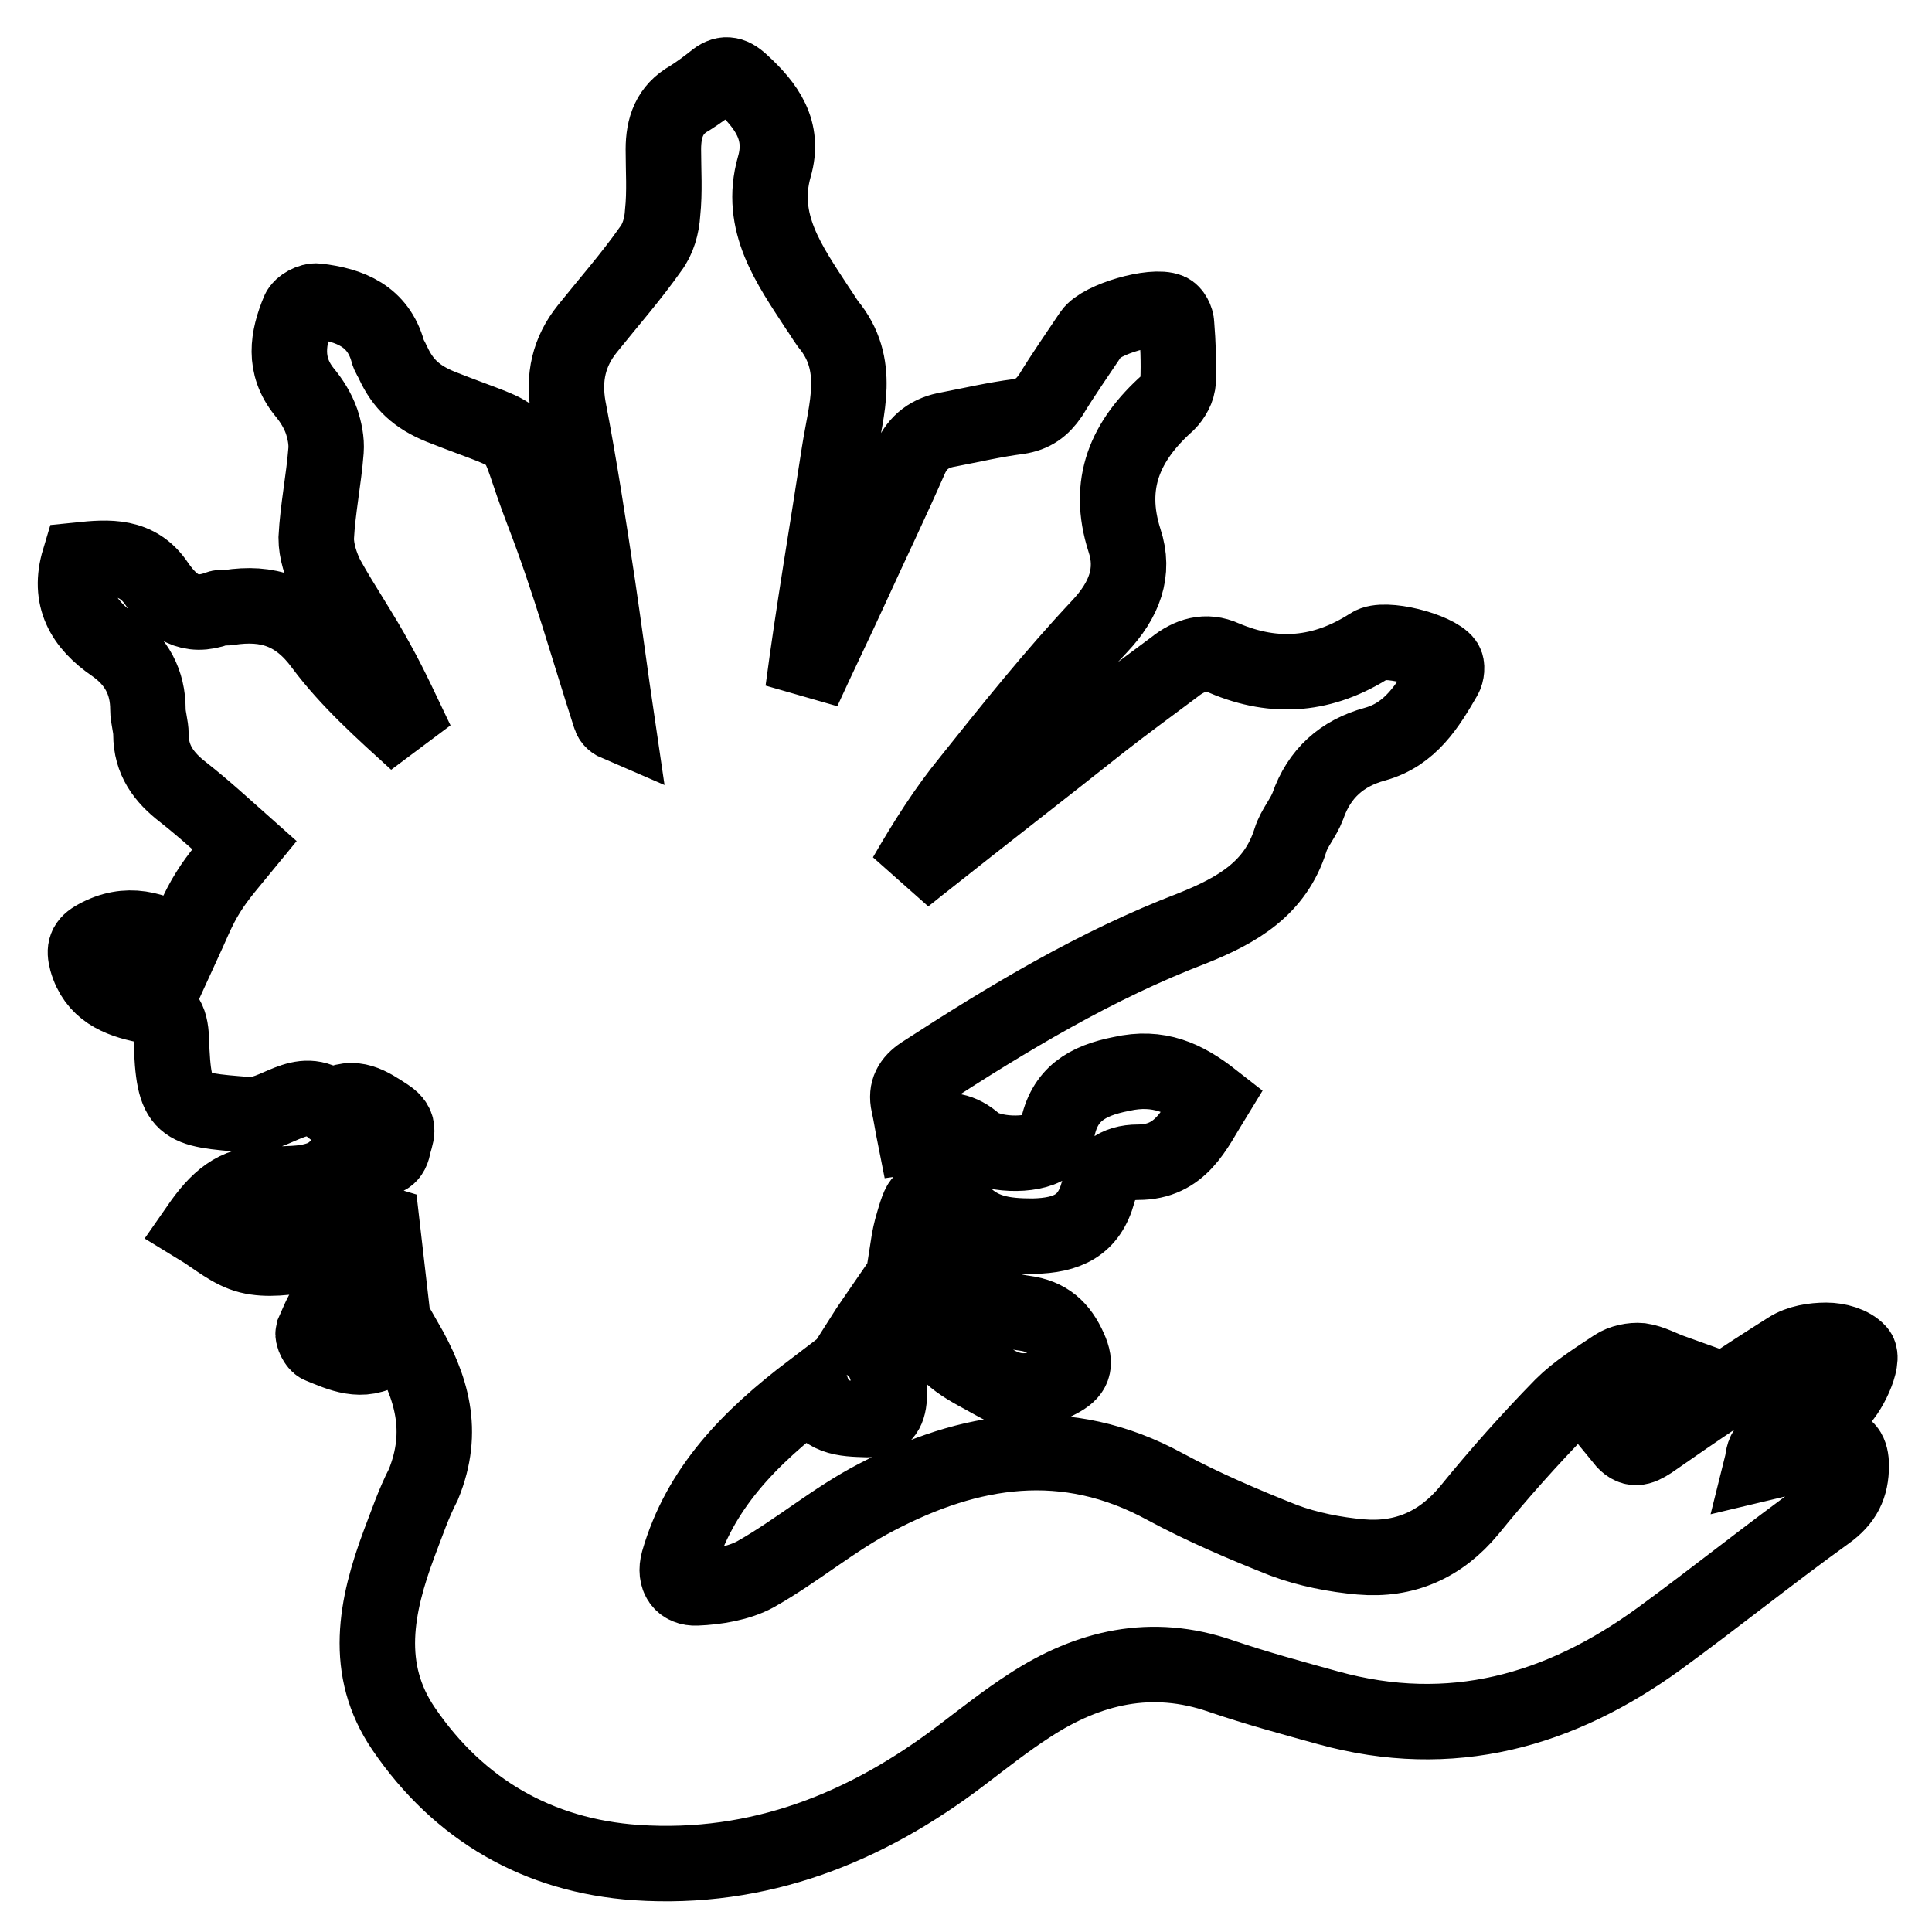
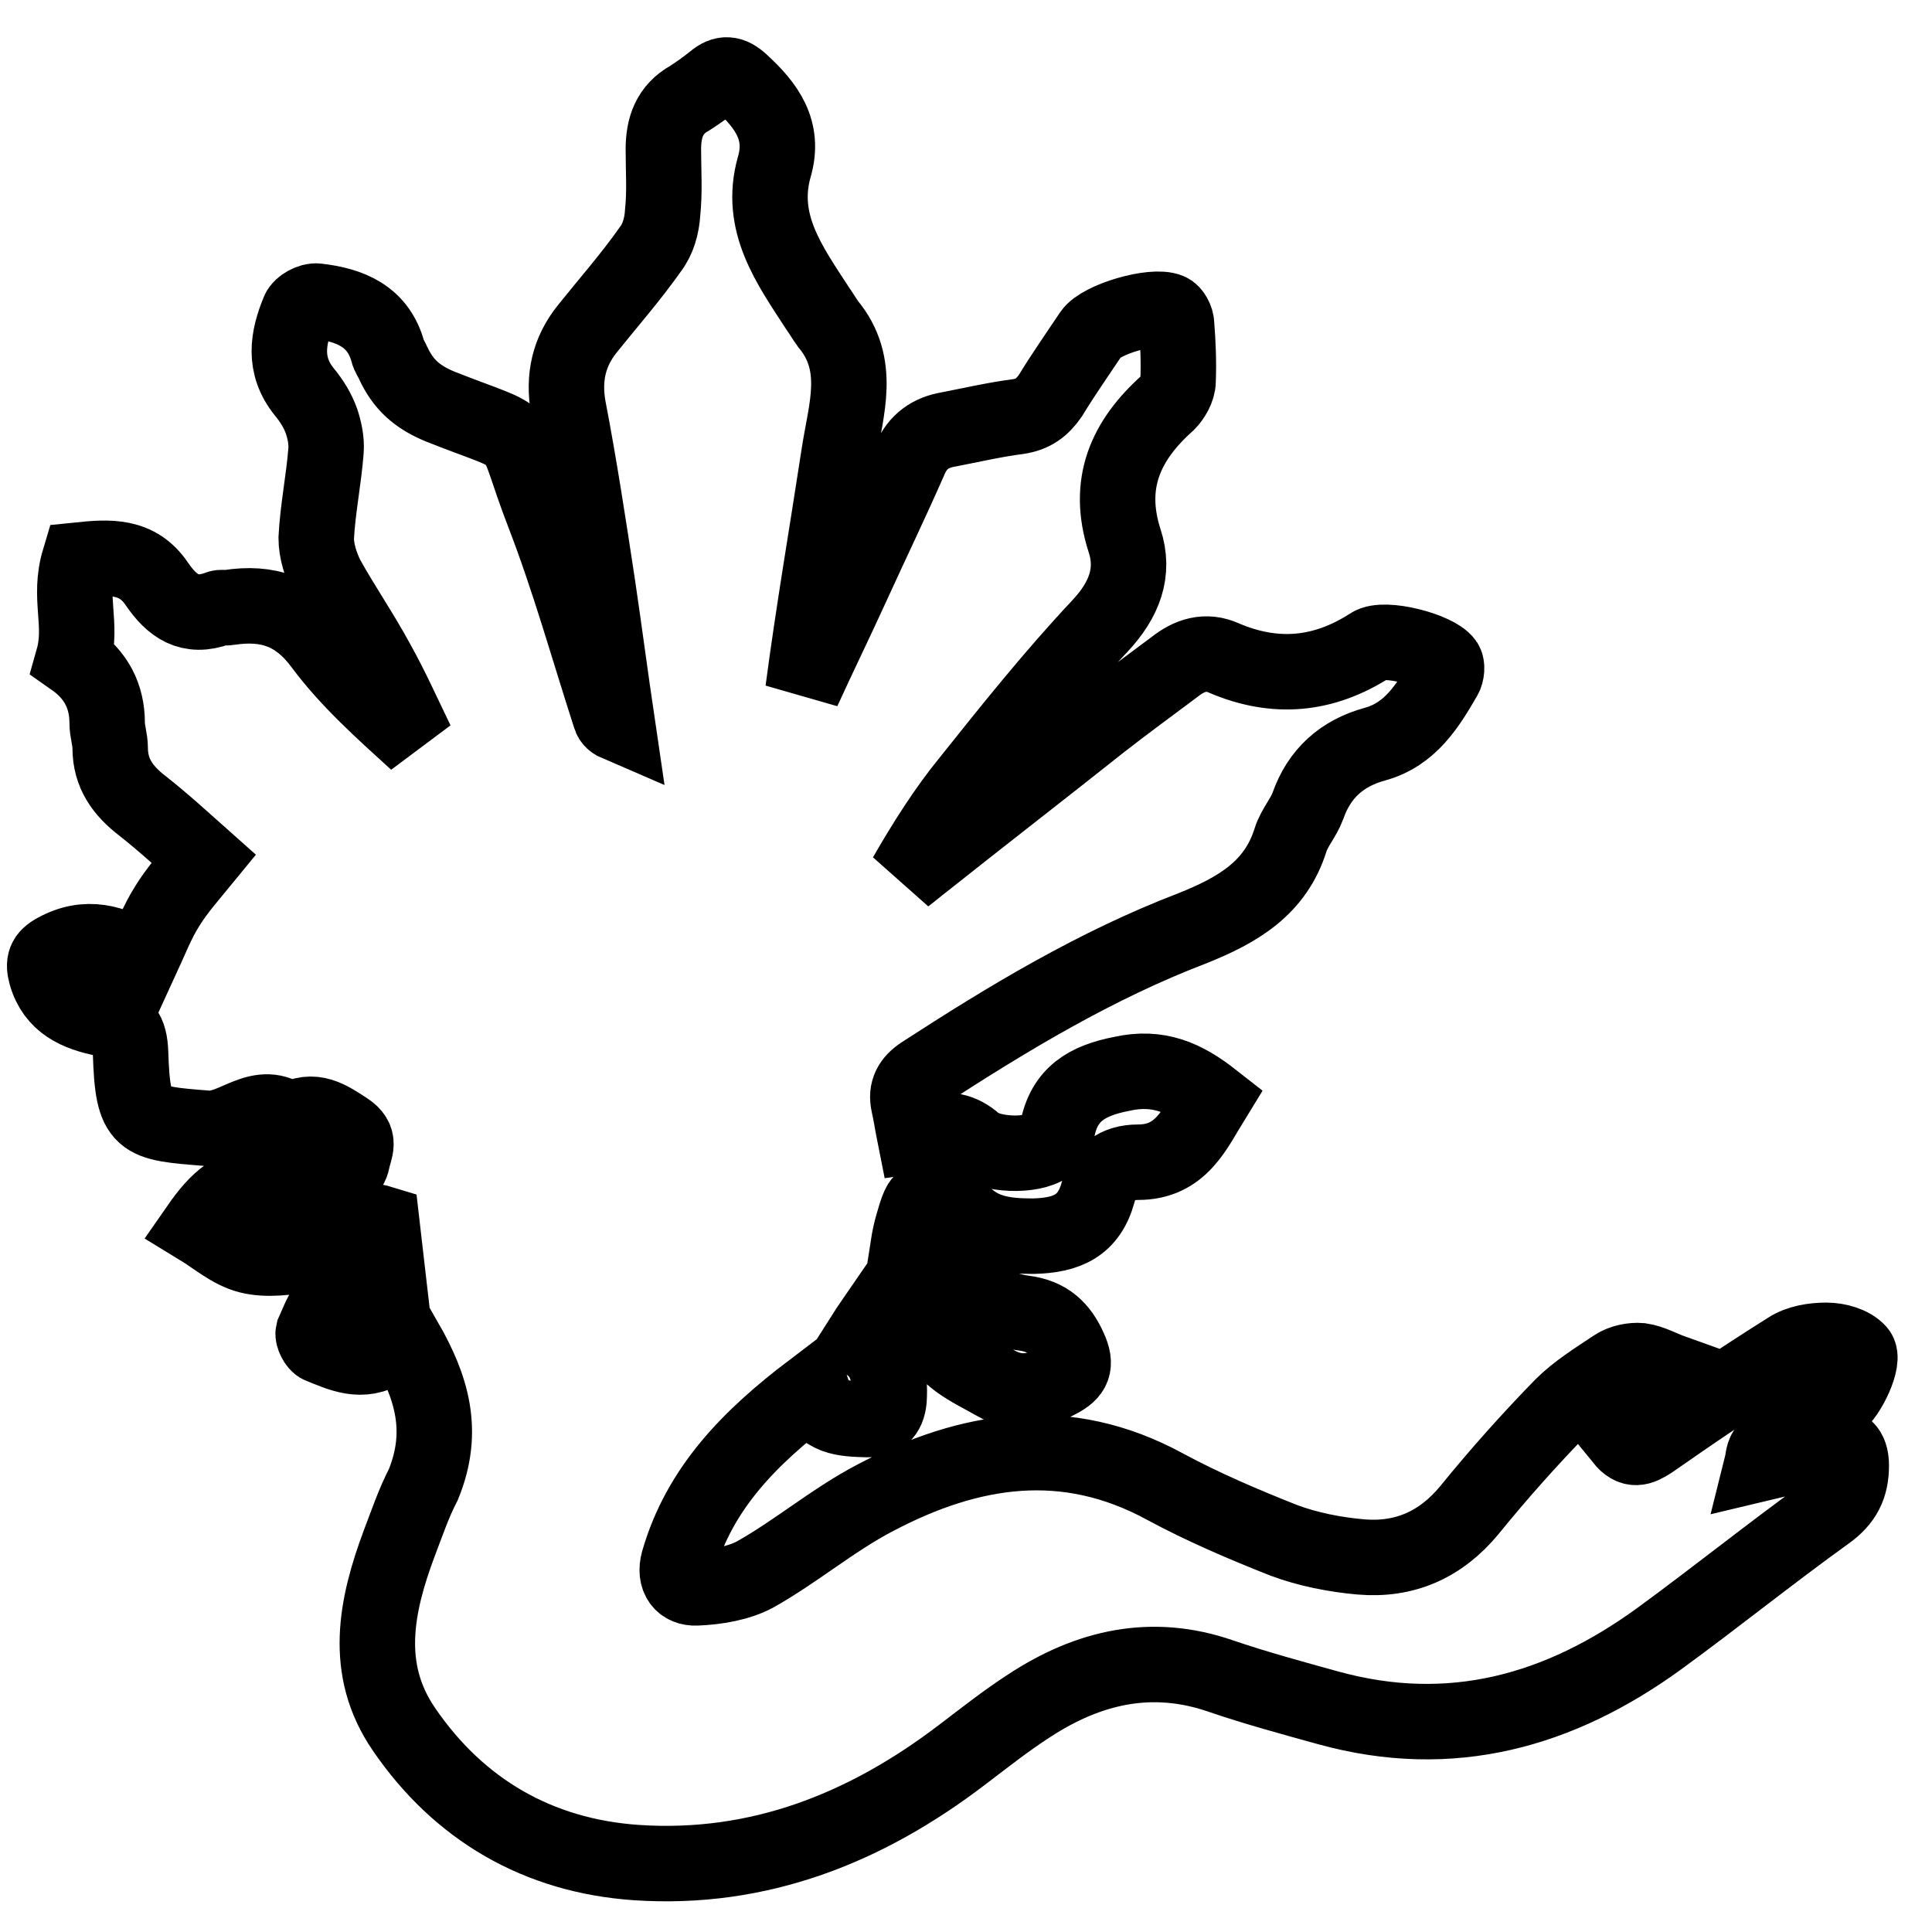
<svg xmlns="http://www.w3.org/2000/svg" version="1.1" x="0px" y="0px" viewBox="0 0 256 256" enable-background="new 0 0 256 256" xml:space="preserve">
  <g>
    <g>
-       <path stroke-width="10" fill-opacity="0" stroke="#000000" d="M53.7,177.7c-1,0.4-1.9,0.6-2.7,1.1c-3,2-5.9,0.6-8.6-0.5c-0.5-0.2-1-1.3-0.9-1.7c1-2.2,1.7-4.8,4.8-5.3c1.7-0.3,3.3-0.9,5.2-1.4c-0.3-2.6-0.6-5.2-0.9-7.8c-2.6-0.8-4.2,0-5.8,1.9c-1,1.1-2.7,2-4.2,2.2c-2.5,0.4-5.2,0.8-7.6,0.2c-2.4-0.6-4.4-2.4-6.7-3.8c2.5-3.6,4.9-5.8,8.9-5.7c1.7,0,3.4,0,5.1-0.2c1.3-0.2,2.8-0.6,3.7-1.4c1.6-1.4,3.3-2.1,5.4-1.8c1.3,0.2,2.4,0,2.7-1.6c0.3-1.5,1.2-2.7-0.8-4c-2.3-1.5-4.4-3-7.2-1.3c-0.1,0-0.2,0.1-0.3,0.1c-4-3.2-7.2,1.3-11,1c-8.8-0.7-9.8-0.7-10.1-10c-0.1-2.8-0.9-3.9-3.5-4.5c-3.5-0.7-6.6-2-7.7-5.9c-0.4-1.5-0.2-2.3,1.3-3.1c4-2.2,7.7-1.2,11.3,1.2c1.2-2.6,2.1-5,3.5-7.2c1.3-2.1,3-4,4.8-6.2c-2.7-2.4-5.3-4.8-8.1-7c-2.6-2-4.3-4.3-4.3-7.7c0-1.1-0.4-2.2-0.4-3.3c0-3.6-1.5-6.4-4.5-8.5C11,82.7,9,79.2,10.5,74.2c3.9-0.4,7.7-0.7,10.3,3.2c2,2.9,4.3,4.6,8.1,3.2c0.4-0.2,0.9,0,1.4-0.1c5.2-0.8,9.1,0.5,12.4,5c3.5,4.7,8,8.7,12.5,12.8c-1.7-3.5-3.3-7.1-5.2-10.5c-2.1-3.9-4.6-7.5-6.7-11.3c-0.8-1.6-1.4-3.5-1.4-5.2c0.2-3.9,1-7.7,1.3-11.6c0.1-1.3-0.2-2.7-0.6-3.9c-0.5-1.4-1.3-2.7-2.3-3.9c-2.8-3.5-2.2-7.1-0.7-10.7c0.3-0.7,1.6-1.4,2.4-1.3c4.4,0.5,8.1,2,9.4,6.7c0.1,0.5,0.5,1,0.7,1.5c1.3,2.8,3.1,4.5,6.3,5.8c12.4,4.9,8.9,1.9,13.6,14.1c3.4,8.8,5.9,17.8,8.8,26.8c0.1,0.4,0.3,0.8,1,1.1c-0.9-6.1-1.7-12.2-2.6-18.3c-1.2-7.9-2.4-15.8-3.9-23.6c-0.7-4,0.1-7.4,2.5-10.4c2.8-3.5,5.8-6.9,8.4-10.6c1-1.3,1.5-3.1,1.6-4.8c0.3-2.8,0.1-5.6,0.1-8.4c0-2.9,0.8-5.3,3.5-6.8c1.1-0.7,2.2-1.5,3.2-2.3c1.3-1.1,2.3-1,3.6,0.2c3.4,3.1,5.8,6.4,4.4,11.2c-2.1,7.4,2,13,5.7,18.7c0.5,0.7,0.9,1.4,1.4,2.1c4.5,5.4,2.4,11.3,1.5,17.1c-1.6,10.5-3.4,20.9-4.8,31.5c2.1-4.6,4.3-9.1,6.4-13.7c2.6-5.7,5.3-11.3,7.8-17c1-2.3,2.7-3.5,5.1-3.9c3.1-0.6,6.1-1.3,9.2-1.7c2-0.3,3.2-1.2,4.3-2.8c1.7-2.8,3.6-5.5,5.4-8.2c1.3-1.9,8.2-3.9,10.3-3c0.5,0.2,1,1.1,1,1.8c0.2,2.5,0.3,5,0.2,7.5c0,1-0.7,2.2-1.4,2.9c-5.6,5-8.1,10.7-5.7,18.2c1.4,4.2,0,7.9-3.3,11.4c-6.1,6.5-11.7,13.5-17.2,20.4c-3.2,3.9-5.9,8.2-8.5,12.7c0.8-0.6,1.6-1.3,2.4-1.9c7.8-6.2,15.7-12.3,23.5-18.5c3.2-2.5,6.5-4.9,9.7-7.3c2-1.6,4.2-2.3,6.6-1.2c6.8,2.9,13.2,2.3,19.4-1.7c1.8-1.2,8.7,0.6,9.9,2.3c0.3,0.4,0.2,1.4-0.1,1.9c-2.2,3.8-4.5,7.6-9.2,8.9c-4.4,1.2-7.4,3.9-8.9,8.2c-0.6,1.6-1.8,2.9-2.3,4.5c-2,6.4-7,9.3-13,11.7c-12.8,4.9-24.4,11.9-35.8,19.3c-1.5,1-2.2,2.2-1.8,4c0.3,1.3,0.5,2.7,0.8,4.2c0.7-0.1,1.4-0.1,2-0.3c2.3-0.8,4.2-0.4,6,1.2c2,1.7,7.5,1.9,9.6,0.4c0.6-0.4,1.1-1.3,1.3-2.1c0.9-4.7,3.9-6.5,8.5-7.4c4.9-1.1,8.4,0.5,12.1,3.4c-2.4,3.9-4.2,8.3-9.9,8.3c-2.9,0-4.6,1.4-5.3,4c-1.2,4.4-4.1,5.7-8.6,5.8c-3.9,0-7.1-0.4-9.8-3.5c-0.9-1-3.2-1.1-4.8-1.1c-0.5,0-1,1.9-1.3,2.9c-0.3,1-0.5,1.9-0.7,3.2c2,0.5,4,0.8,5.8,1.6c1.2,0.5,2.9,1.3,3.2,2.4c1.1,3.2,3.4,4.3,6.4,4.7c3.1,0.4,4.8,2,6,4.7c1,2.2,0.5,3.2-1.4,4.2c-2.8,1.5-5.4,2.1-8.5,0.3c-3.3-1.9-6.8-3.2-8.3-7.4c-0.6-1.7-3.7-2.4-5.8-3.6c-1.3,1.9-2.4,3.4-3.6,5.3c3.4,1.7,3.9,4.6,3.7,8c-0.2,1.9-1.1,2.6-2.9,2.6c-3-0.1-6-0.1-7.3-3.9c-8.3,6.3-14.9,13-17.7,22.7c-0.6,2.2,0.5,3.6,2.4,3.5c2.6-0.1,5.6-0.6,7.8-1.8c5.5-3.1,10.4-7.3,16-10.2c12.4-6.5,25.1-8.6,38.3-1.4c5,2.7,10.4,5,15.7,7.1c3.2,1.2,6.8,1.9,10.2,2.2c5.8,0.5,10.6-1.6,14.4-6.2c3.9-4.8,8-9.4,12.3-13.8c2-2,4.6-3.6,7-5.2c0.9-0.6,2.3-0.9,3.4-0.8c1.4,0.2,2.8,1,4.2,1.5c-0.7,1.8-1.2,3.9-2.3,5.4c-1.1,1.4-2.8,2.4-4.3,3.5c1.3,1.6,2.3,1.2,3.7,0.3c6-4.2,12.1-8.3,18.3-12.2c1.4-0.9,3.3-1.2,5-1.2c1.5,0,3.3,0.5,4.2,1.5c1,1-1.3,5.8-2.8,6.8c-3.1,2-6.2,4-9.2,6.1c-0.6,0.4-0.6,1.5-0.7,1.9c3.4-0.8,6.4-1.7,9.4-2.3c1.8-0.3,2.4,0.9,2.4,2.6c0,2.7-0.9,4.6-3.3,6.3c-7.5,5.4-14.7,11.2-22.1,16.6c-13.2,9.6-27.6,13.7-43.9,9.2c-4.7-1.3-9.5-2.6-14.2-4.2c-9.2-3.2-17.6-1.2-25.4,3.9c-3.1,2-6,4.3-8.9,6.5c-12.7,9.7-26.9,15.4-43.2,14.3c-13-0.9-23.5-7-30.8-17.7c-5.4-7.9-3.7-16.3-0.6-24.6c1-2.6,1.9-5.3,3.2-7.8C59,189.6,57.2,183.8,53.7,177.7z" />
+       <path stroke-width="10" fill-opacity="0" stroke="#000000" d="M53.7,177.7c-1,0.4-1.9,0.6-2.7,1.1c-3,2-5.9,0.6-8.6-0.5c-0.5-0.2-1-1.3-0.9-1.7c1-2.2,1.7-4.8,4.8-5.3c1.7-0.3,3.3-0.9,5.2-1.4c-0.3-2.6-0.6-5.2-0.9-7.8c-2.6-0.8-4.2,0-5.8,1.9c-1,1.1-2.7,2-4.2,2.2c-2.5,0.4-5.2,0.8-7.6,0.2c-2.4-0.6-4.4-2.4-6.7-3.8c2.5-3.6,4.9-5.8,8.9-5.7c1.7,0,3.4,0,5.1-0.2c1.3-0.2,2.8-0.6,3.7-1.4c1.3,0.2,2.4,0,2.7-1.6c0.3-1.5,1.2-2.7-0.8-4c-2.3-1.5-4.4-3-7.2-1.3c-0.1,0-0.2,0.1-0.3,0.1c-4-3.2-7.2,1.3-11,1c-8.8-0.7-9.8-0.7-10.1-10c-0.1-2.8-0.9-3.9-3.5-4.5c-3.5-0.7-6.6-2-7.7-5.9c-0.4-1.5-0.2-2.3,1.3-3.1c4-2.2,7.7-1.2,11.3,1.2c1.2-2.6,2.1-5,3.5-7.2c1.3-2.1,3-4,4.8-6.2c-2.7-2.4-5.3-4.8-8.1-7c-2.6-2-4.3-4.3-4.3-7.7c0-1.1-0.4-2.2-0.4-3.3c0-3.6-1.5-6.4-4.5-8.5C11,82.7,9,79.2,10.5,74.2c3.9-0.4,7.7-0.7,10.3,3.2c2,2.9,4.3,4.6,8.1,3.2c0.4-0.2,0.9,0,1.4-0.1c5.2-0.8,9.1,0.5,12.4,5c3.5,4.7,8,8.7,12.5,12.8c-1.7-3.5-3.3-7.1-5.2-10.5c-2.1-3.9-4.6-7.5-6.7-11.3c-0.8-1.6-1.4-3.5-1.4-5.2c0.2-3.9,1-7.7,1.3-11.6c0.1-1.3-0.2-2.7-0.6-3.9c-0.5-1.4-1.3-2.7-2.3-3.9c-2.8-3.5-2.2-7.1-0.7-10.7c0.3-0.7,1.6-1.4,2.4-1.3c4.4,0.5,8.1,2,9.4,6.7c0.1,0.5,0.5,1,0.7,1.5c1.3,2.8,3.1,4.5,6.3,5.8c12.4,4.9,8.9,1.9,13.6,14.1c3.4,8.8,5.9,17.8,8.8,26.8c0.1,0.4,0.3,0.8,1,1.1c-0.9-6.1-1.7-12.2-2.6-18.3c-1.2-7.9-2.4-15.8-3.9-23.6c-0.7-4,0.1-7.4,2.5-10.4c2.8-3.5,5.8-6.9,8.4-10.6c1-1.3,1.5-3.1,1.6-4.8c0.3-2.8,0.1-5.6,0.1-8.4c0-2.9,0.8-5.3,3.5-6.8c1.1-0.7,2.2-1.5,3.2-2.3c1.3-1.1,2.3-1,3.6,0.2c3.4,3.1,5.8,6.4,4.4,11.2c-2.1,7.4,2,13,5.7,18.7c0.5,0.7,0.9,1.4,1.4,2.1c4.5,5.4,2.4,11.3,1.5,17.1c-1.6,10.5-3.4,20.9-4.8,31.5c2.1-4.6,4.3-9.1,6.4-13.7c2.6-5.7,5.3-11.3,7.8-17c1-2.3,2.7-3.5,5.1-3.9c3.1-0.6,6.1-1.3,9.2-1.7c2-0.3,3.2-1.2,4.3-2.8c1.7-2.8,3.6-5.5,5.4-8.2c1.3-1.9,8.2-3.9,10.3-3c0.5,0.2,1,1.1,1,1.8c0.2,2.5,0.3,5,0.2,7.5c0,1-0.7,2.2-1.4,2.9c-5.6,5-8.1,10.7-5.7,18.2c1.4,4.2,0,7.9-3.3,11.4c-6.1,6.5-11.7,13.5-17.2,20.4c-3.2,3.9-5.9,8.2-8.5,12.7c0.8-0.6,1.6-1.3,2.4-1.9c7.8-6.2,15.7-12.3,23.5-18.5c3.2-2.5,6.5-4.9,9.7-7.3c2-1.6,4.2-2.3,6.6-1.2c6.8,2.9,13.2,2.3,19.4-1.7c1.8-1.2,8.7,0.6,9.9,2.3c0.3,0.4,0.2,1.4-0.1,1.9c-2.2,3.8-4.5,7.6-9.2,8.9c-4.4,1.2-7.4,3.9-8.9,8.2c-0.6,1.6-1.8,2.9-2.3,4.5c-2,6.4-7,9.3-13,11.7c-12.8,4.9-24.4,11.9-35.8,19.3c-1.5,1-2.2,2.2-1.8,4c0.3,1.3,0.5,2.7,0.8,4.2c0.7-0.1,1.4-0.1,2-0.3c2.3-0.8,4.2-0.4,6,1.2c2,1.7,7.5,1.9,9.6,0.4c0.6-0.4,1.1-1.3,1.3-2.1c0.9-4.7,3.9-6.5,8.5-7.4c4.9-1.1,8.4,0.5,12.1,3.4c-2.4,3.9-4.2,8.3-9.9,8.3c-2.9,0-4.6,1.4-5.3,4c-1.2,4.4-4.1,5.7-8.6,5.8c-3.9,0-7.1-0.4-9.8-3.5c-0.9-1-3.2-1.1-4.8-1.1c-0.5,0-1,1.9-1.3,2.9c-0.3,1-0.5,1.9-0.7,3.2c2,0.5,4,0.8,5.8,1.6c1.2,0.5,2.9,1.3,3.2,2.4c1.1,3.2,3.4,4.3,6.4,4.7c3.1,0.4,4.8,2,6,4.7c1,2.2,0.5,3.2-1.4,4.2c-2.8,1.5-5.4,2.1-8.5,0.3c-3.3-1.9-6.8-3.2-8.3-7.4c-0.6-1.7-3.7-2.4-5.8-3.6c-1.3,1.9-2.4,3.4-3.6,5.3c3.4,1.7,3.9,4.6,3.7,8c-0.2,1.9-1.1,2.6-2.9,2.6c-3-0.1-6-0.1-7.3-3.9c-8.3,6.3-14.9,13-17.7,22.7c-0.6,2.2,0.5,3.6,2.4,3.5c2.6-0.1,5.6-0.6,7.8-1.8c5.5-3.1,10.4-7.3,16-10.2c12.4-6.5,25.1-8.6,38.3-1.4c5,2.7,10.4,5,15.7,7.1c3.2,1.2,6.8,1.9,10.2,2.2c5.8,0.5,10.6-1.6,14.4-6.2c3.9-4.8,8-9.4,12.3-13.8c2-2,4.6-3.6,7-5.2c0.9-0.6,2.3-0.9,3.4-0.8c1.4,0.2,2.8,1,4.2,1.5c-0.7,1.8-1.2,3.9-2.3,5.4c-1.1,1.4-2.8,2.4-4.3,3.5c1.3,1.6,2.3,1.2,3.7,0.3c6-4.2,12.1-8.3,18.3-12.2c1.4-0.9,3.3-1.2,5-1.2c1.5,0,3.3,0.5,4.2,1.5c1,1-1.3,5.8-2.8,6.8c-3.1,2-6.2,4-9.2,6.1c-0.6,0.4-0.6,1.5-0.7,1.9c3.4-0.8,6.4-1.7,9.4-2.3c1.8-0.3,2.4,0.9,2.4,2.6c0,2.7-0.9,4.6-3.3,6.3c-7.5,5.4-14.7,11.2-22.1,16.6c-13.2,9.6-27.6,13.7-43.9,9.2c-4.7-1.3-9.5-2.6-14.2-4.2c-9.2-3.2-17.6-1.2-25.4,3.9c-3.1,2-6,4.3-8.9,6.5c-12.7,9.7-26.9,15.4-43.2,14.3c-13-0.9-23.5-7-30.8-17.7c-5.4-7.9-3.7-16.3-0.6-24.6c1-2.6,1.9-5.3,3.2-7.8C59,189.6,57.2,183.8,53.7,177.7z" />
    </g>
  </g>
</svg>